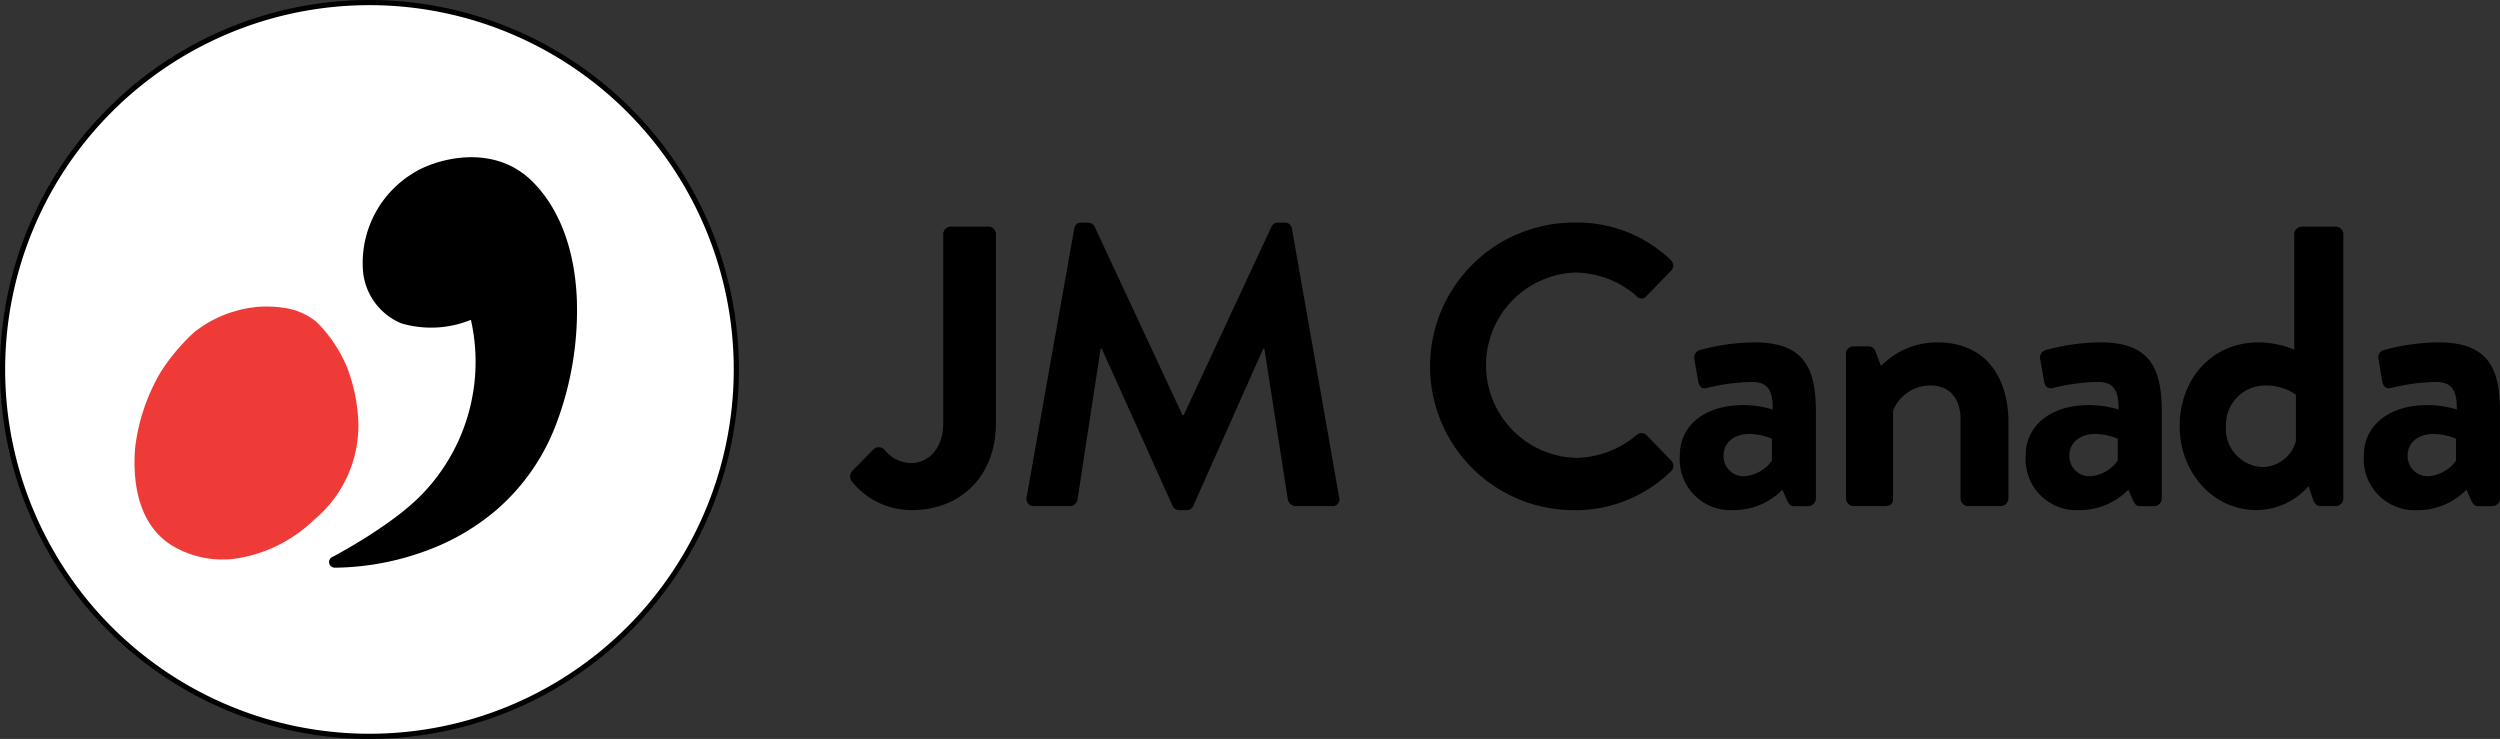
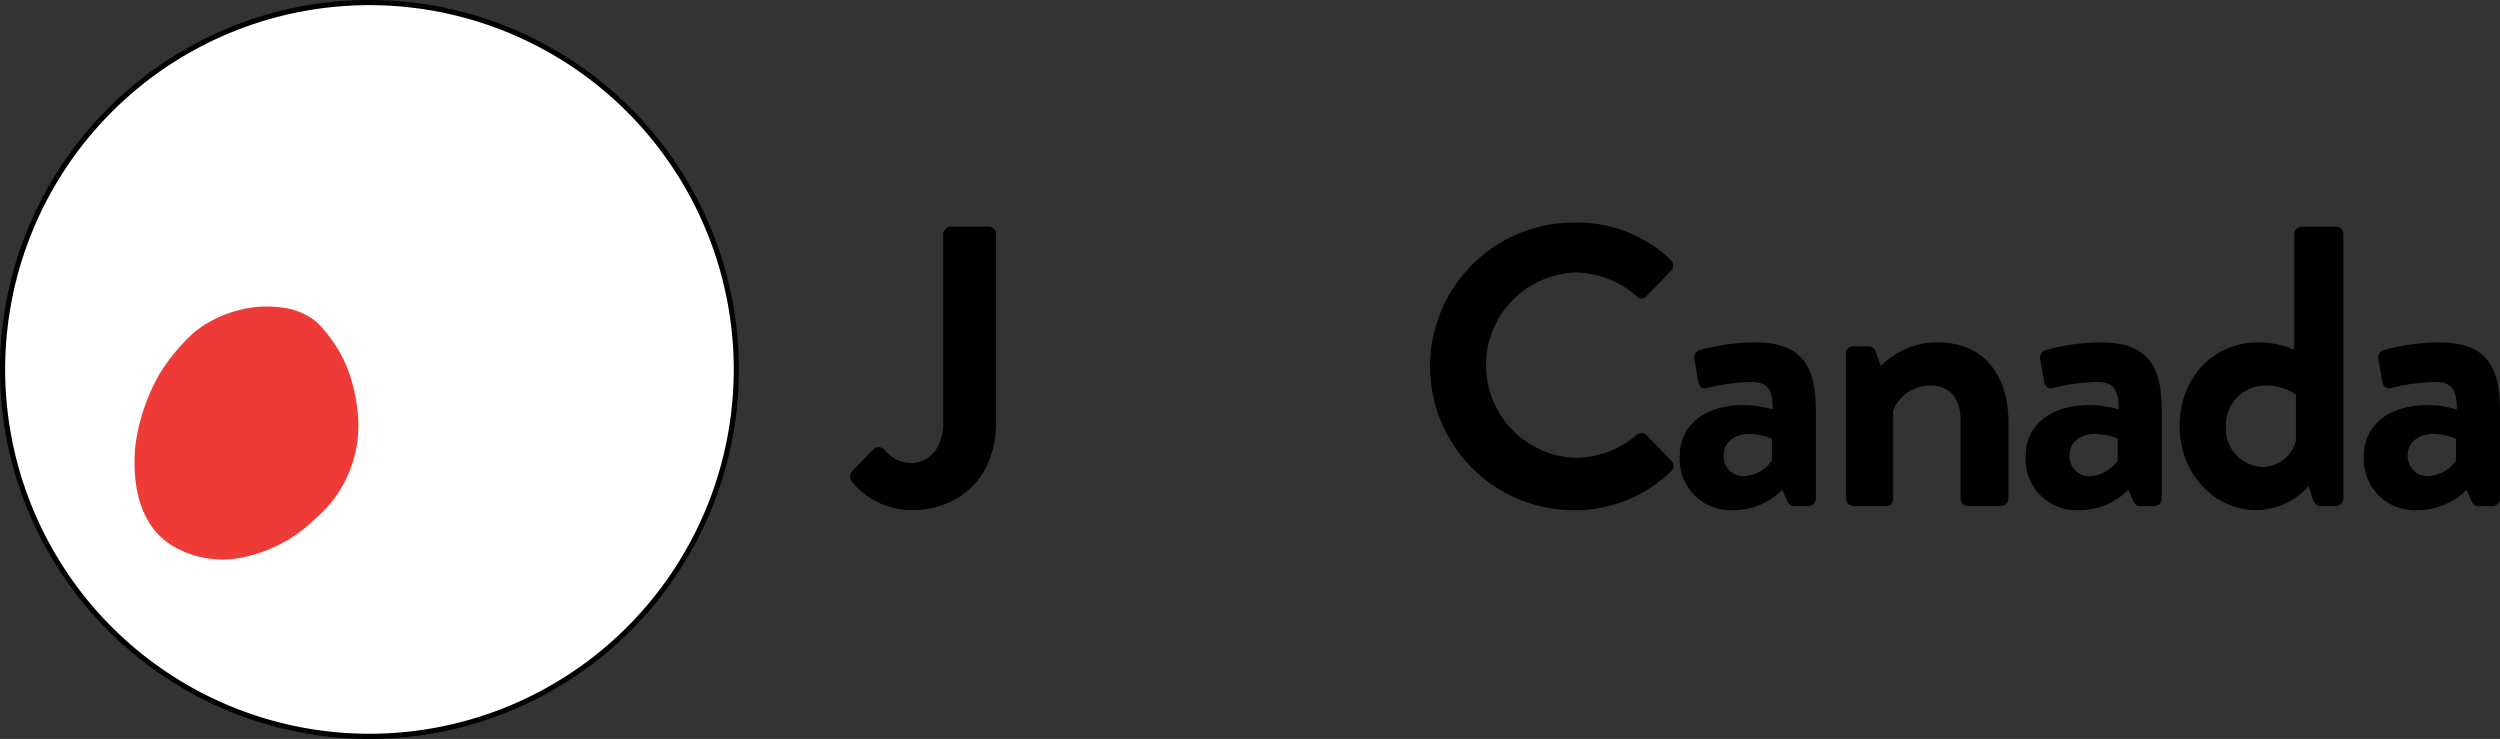
<svg xmlns="http://www.w3.org/2000/svg" width="242.25" height="71.6" viewBox="0 0 242.25 71.6">
  <rect x="0" y="0" width="242.25" height="71.6" fill="#333333" stroke="none" />
  <g id="logo-jmc" transform="translate(-2.48 -1.48)">
    <g id="Group_66" data-name="Group 66" transform="translate(2.73 1.73)">
      <g id="Group_65" data-name="Group 65">
        <path id="Path_21" data-name="Path 21" d="M73.83,37.28A35.55,35.55,0,1,1,38.28,1.73,35.552,35.552,0,0,1,73.83,37.28" transform="translate(-2.73 -1.73)" fill="#fff" stroke="#000" stroke-miterlimit="10" stroke-width="0.5" />
-         <path id="Path_22" data-name="Path 22" d="M81.512,41.4c-.208-4.829-1.692-8.756-4.291-11.355-3.835-3.841-9.513-2.177-11.656-.768a10.178,10.178,0,0,0-4.771,9.438,6.053,6.053,0,0,0,3.714,5.06,10.2,10.2,0,0,0,6.74-.341,18.464,18.464,0,0,1-4.615,16.779c-2.94,3.136-8.773,6.186-8.837,6.215a.536.536,0,0,0-.277.6.547.547,0,0,0,.508.422h.219a26.269,26.269,0,0,0,8.386-1.536,22.272,22.272,0,0,0,7.1-4.066,20.6,20.6,0,0,0,5.724-8.167A31.14,31.14,0,0,0,81.512,41.4" transform="translate(-25.868 -12.693)" />
        <path id="Path_23" data-name="Path 23" d="M39.515,52.879a6.268,6.268,0,0,1,3,1.352,13.4,13.4,0,0,1,2.946,4.39,16.537,16.537,0,0,1,1.022,4.309A11.865,11.865,0,0,1,42.253,73.4a13.872,13.872,0,0,1-7.774,3.777,9.535,9.535,0,0,1-6.134-1.386c-2.992-1.975-3.7-5.747-3.425-9.339A18.806,18.806,0,0,1,27.4,59.076a19.341,19.341,0,0,1,3.269-3.881c.121-.11.624-.451.716-.52a11.12,11.12,0,0,1,3.1-1.461,10.425,10.425,0,0,1,1.715-.387,4.272,4.272,0,0,0,.445-.058,11.362,11.362,0,0,1,2.871.11" transform="translate(-12.08 -23.272)" fill="#ef3b37" />
      </g>
    </g>
    <g id="Group_67" data-name="Group 67" transform="translate(84.856 23.048)">
      <path id="Path_24" data-name="Path 24" d="M145.122,63l2.01-2.05a.745.745,0,0,1,1.161.04,3.358,3.358,0,0,0,2.553,1.236c1.507,0,3.1-1.236,3.1-3.91V40.044a.734.734,0,0,1,.734-.734h3.639a.731.731,0,0,1,.734.734V58.307c0,5.377-3.6,8.473-8.127,8.473a7.407,7.407,0,0,1-5.88-2.824A.808.808,0,0,1,145.122,63Z" transform="translate(-144.921 -38.923)" />
-       <path id="Path_25" data-name="Path 25" d="M179.144,39.228a.651.651,0,0,1,.7-.578h.618a.706.706,0,0,1,.658.387L189.633,57.3h.116l8.514-18.263a.671.671,0,0,1,.658-.387h.618a.655.655,0,0,1,.7.578l4.569,26a.671.671,0,0,1-.7.889h-3.523a.841.841,0,0,1-.734-.578l-2.281-14.665h-.116l-6.769,15.208a.661.661,0,0,1-.658.427h-.7a.692.692,0,0,1-.658-.427l-6.85-15.208H181.7l-2.247,14.665a.747.747,0,0,1-.7.578h-3.483a.706.706,0,0,1-.734-.889Z" transform="translate(-157.427 -38.644)" />
      <path id="Path_26" data-name="Path 26" d="M256.117,38.64a13.075,13.075,0,0,1,9.363,3.6.726.726,0,0,1,.04,1.086l-2.362,2.437a.614.614,0,0,1-.965,0,9.151,9.151,0,0,0-5.961-2.281,8.985,8.985,0,0,0,.04,17.957,9.275,9.275,0,0,0,5.92-2.206.71.71,0,0,1,.965,0l2.4,2.478a.735.735,0,0,1-.04,1.045,13.293,13.293,0,0,1-9.4,3.754,13.934,13.934,0,1,1,.006-27.868Z" transform="translate(-185.988 -38.64)" />
      <path id="Path_27" data-name="Path 27" d="M290.294,64.816a9.908,9.908,0,0,1,2.824.427c.04-1.975-.578-2.668-2.01-2.668a18.919,18.919,0,0,0-4.332.578c-.543.156-.814-.191-.889-.7l-.347-2.01a.765.765,0,0,1,.543-.97,20.791,20.791,0,0,1,5.262-.734c4.84,0,5.961,2.518,5.961,6.735v8.4a.758.758,0,0,1-.734.734h-1.392c-.271,0-.462-.116-.658-.543l-.462-1.045a6.642,6.642,0,0,1-4.719,1.975,4.933,4.933,0,0,1-5.221-5.3C284.1,66.947,286.349,64.816,290.294,64.816Zm.081,6.891a3.58,3.58,0,0,0,2.668-1.507V68.074a6.088,6.088,0,0,0-2.166-.462c-1.507,0-2.518.849-2.518,2.091A1.932,1.932,0,0,0,290.375,71.707Z" transform="translate(-203.721 -47.131)" />
      <path id="Path_28" data-name="Path 28" d="M311.97,59.861a.731.731,0,0,1,.734-.734h1.473a.681.681,0,0,1,.658.462l.543,1.432a7.62,7.62,0,0,1,5.458-2.281c4.915,0,6.891,3.679,6.891,7.7v7.428a.758.758,0,0,1-.734.734h-3.171a.731.731,0,0,1-.734-.734V66.208c0-2.01-1.045-3.292-2.9-3.292a3.889,3.889,0,0,0-3.639,2.437v8.514c0,.543-.231.734-.965.734h-2.865a.758.758,0,0,1-.734-.734V59.861Z" transform="translate(-215.486 -47.131)" />
      <path id="Path_29" data-name="Path 29" d="M348.324,64.816a9.907,9.907,0,0,1,2.824.427c.04-1.975-.578-2.668-2.01-2.668a18.919,18.919,0,0,0-4.332.578c-.543.156-.814-.191-.889-.7l-.347-2.01a.765.765,0,0,1,.543-.97,20.791,20.791,0,0,1,5.262-.734c4.84,0,5.961,2.518,5.961,6.735v8.4a.758.758,0,0,1-.733.734h-1.392c-.271,0-.462-.116-.658-.543l-.462-1.045a6.642,6.642,0,0,1-4.719,1.975,4.933,4.933,0,0,1-5.221-5.3C342.133,66.947,344.374,64.816,348.324,64.816Zm.075,6.891a3.58,3.58,0,0,0,2.668-1.507V68.074a6.088,6.088,0,0,0-2.166-.462c-1.507,0-2.518.849-2.518,2.091A1.935,1.935,0,0,0,348.4,71.707Z" transform="translate(-228.234 -47.131)" />
      <path id="Path_30" data-name="Path 30" d="M375.639,50.532a9.253,9.253,0,0,1,3.442.7V40.044a.758.758,0,0,1,.734-.734h3.292a.758.758,0,0,1,.734.734V65.659a.758.758,0,0,1-.734.734H381.6c-.347,0-.618-.312-.734-.734l-.387-1.2a6.794,6.794,0,0,1-5.071,2.322c-4.216,0-7.428-3.679-7.428-8.127C367.98,54.131,371.035,50.532,375.639,50.532Zm.352,12.077a3.375,3.375,0,0,0,3.252-2.518V55.6a5.017,5.017,0,0,0-3.021-.889,3.8,3.8,0,0,0-3.754,3.945A3.694,3.694,0,0,0,375.991,62.61Z" transform="translate(-239.146 -38.923)" />
      <path id="Path_31" data-name="Path 31" d="M405.064,64.816a9.907,9.907,0,0,1,2.824.427c.04-1.975-.578-2.668-2.01-2.668a18.919,18.919,0,0,0-4.332.578c-.543.156-.814-.191-.89-.7l-.347-2.01a.765.765,0,0,1,.543-.97,20.792,20.792,0,0,1,5.262-.734c4.84,0,5.961,2.518,5.961,6.735v8.4a.758.758,0,0,1-.734.734h-1.392c-.271,0-.462-.116-.658-.543l-.462-1.045a6.642,6.642,0,0,1-4.719,1.975,4.933,4.933,0,0,1-5.221-5.3C398.873,66.947,401.119,64.816,405.064,64.816Zm.081,6.891a3.581,3.581,0,0,0,2.668-1.507V68.074a6.088,6.088,0,0,0-2.166-.462c-1.508,0-2.518.849-2.518,2.091A1.932,1.932,0,0,0,405.145,71.707Z" transform="translate(-252.202 -47.131)" />
    </g>
  </g>
</svg>